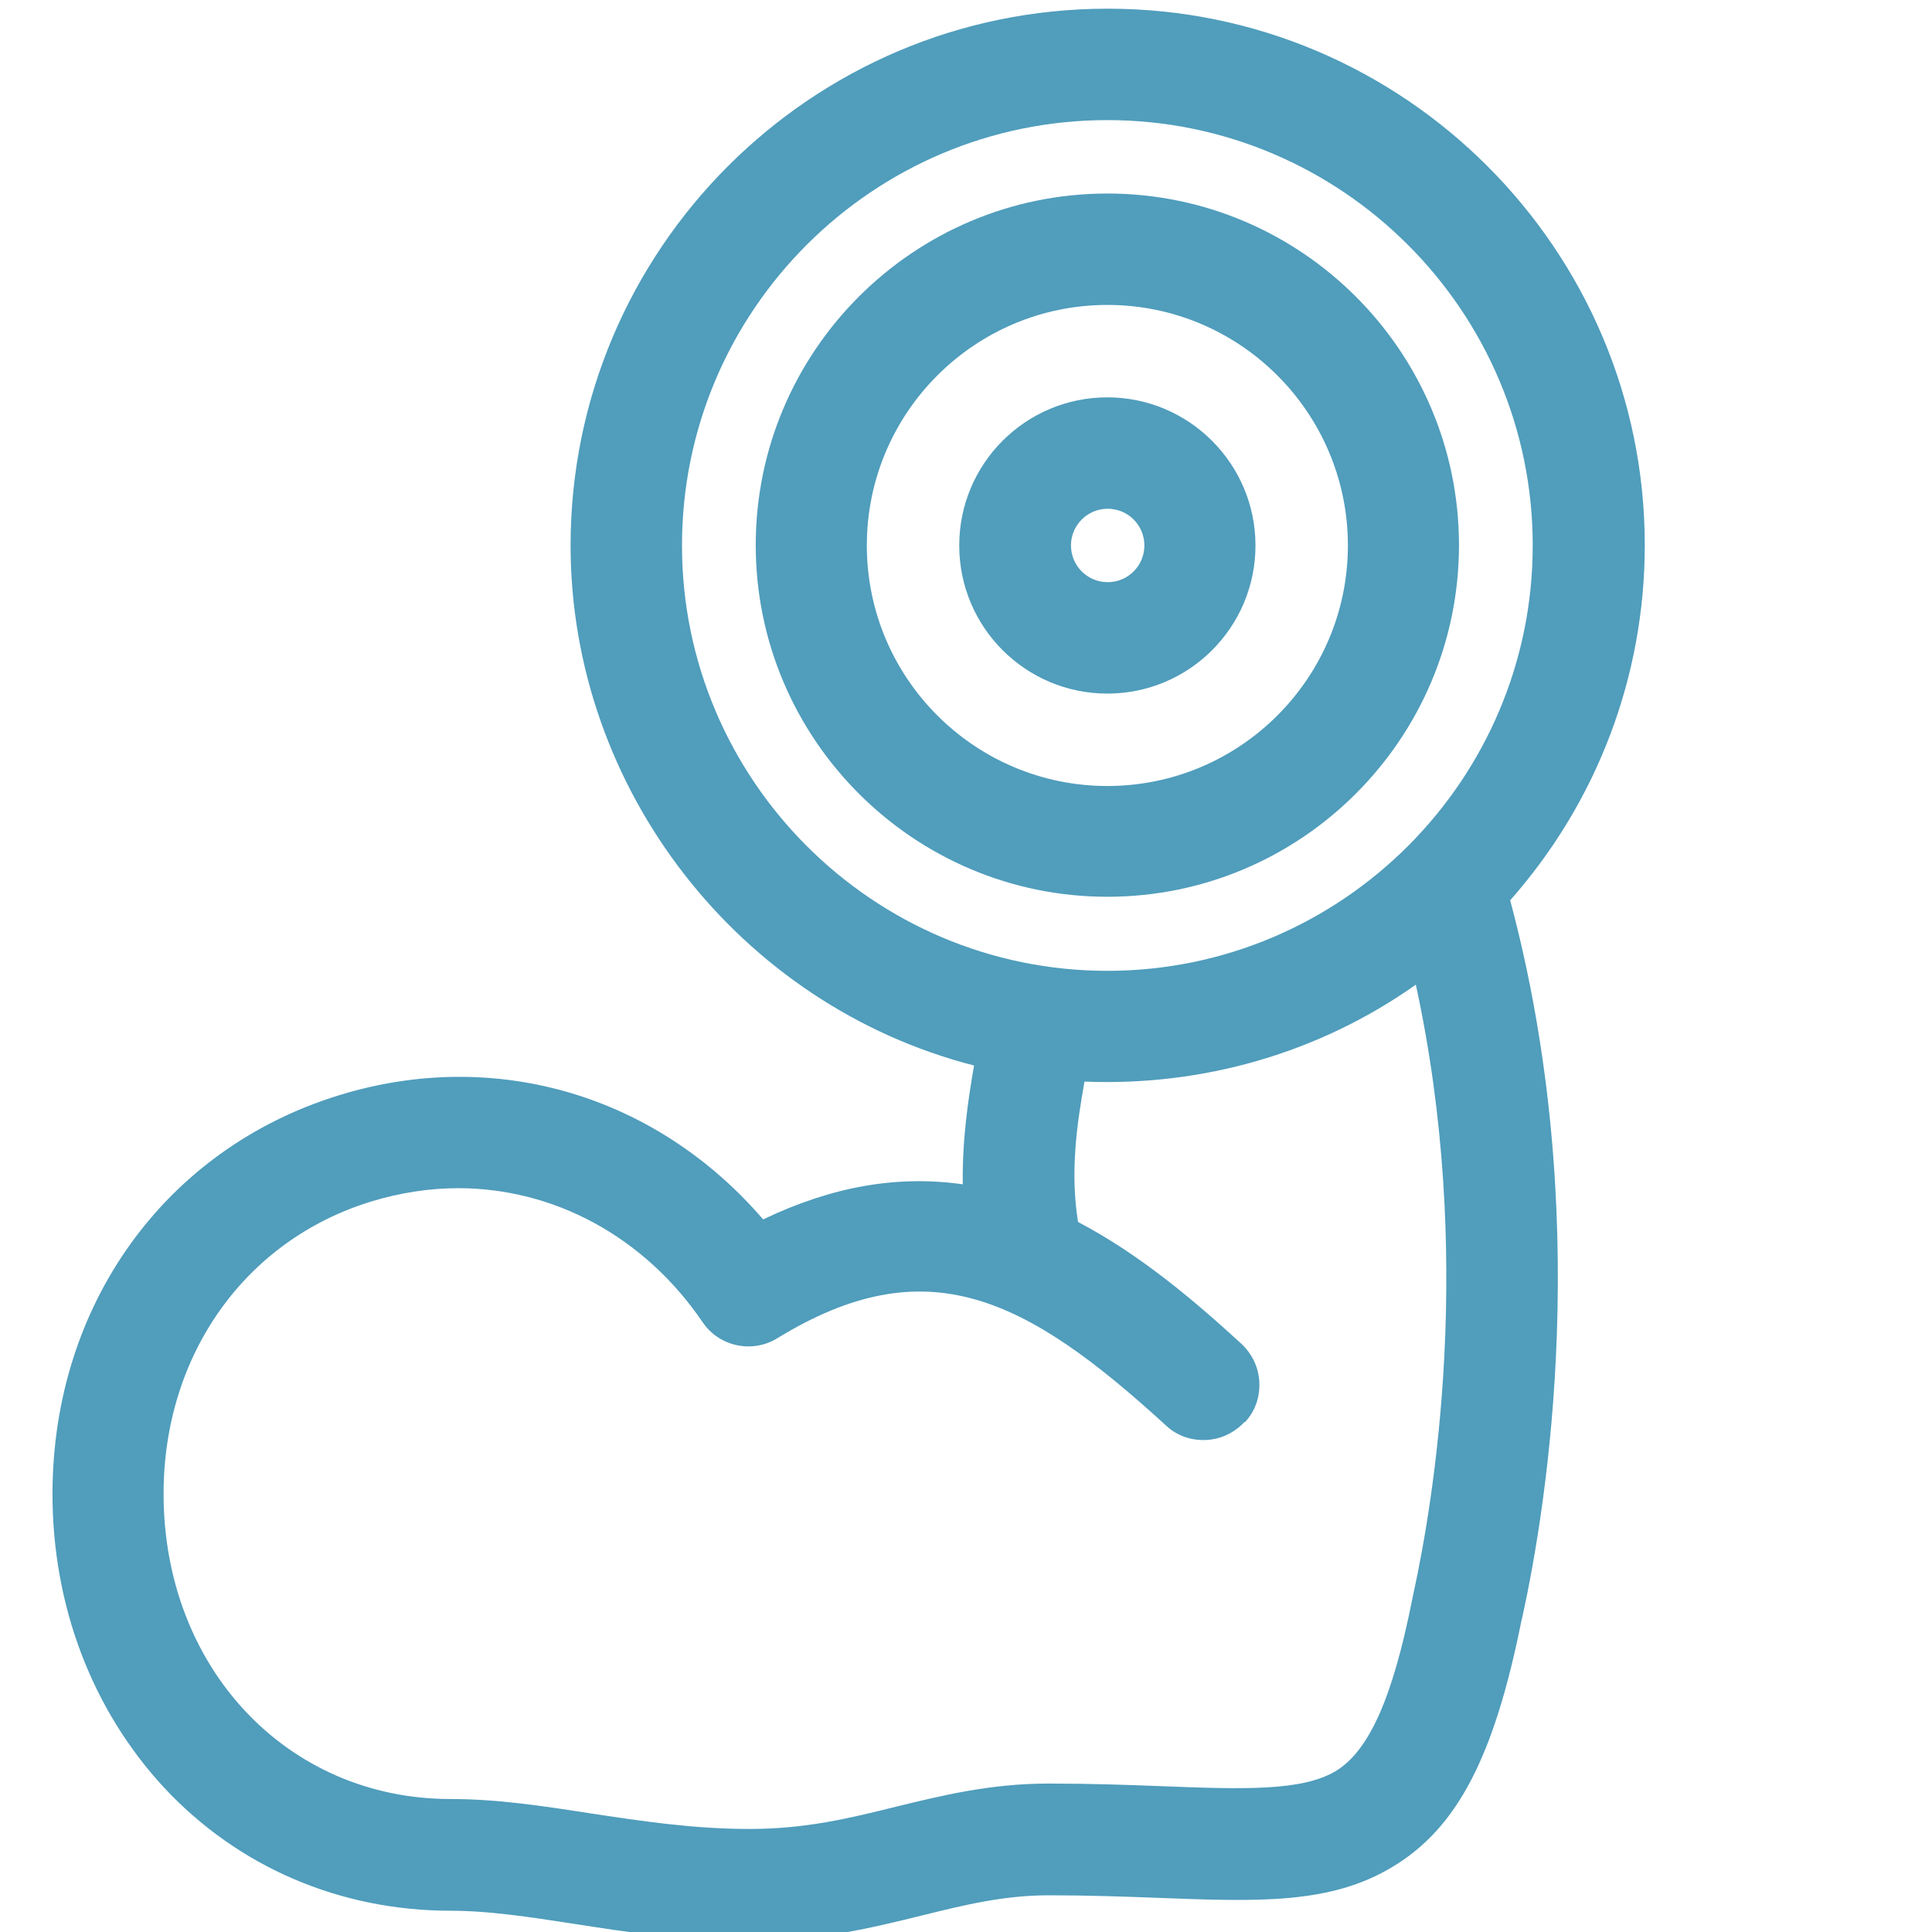
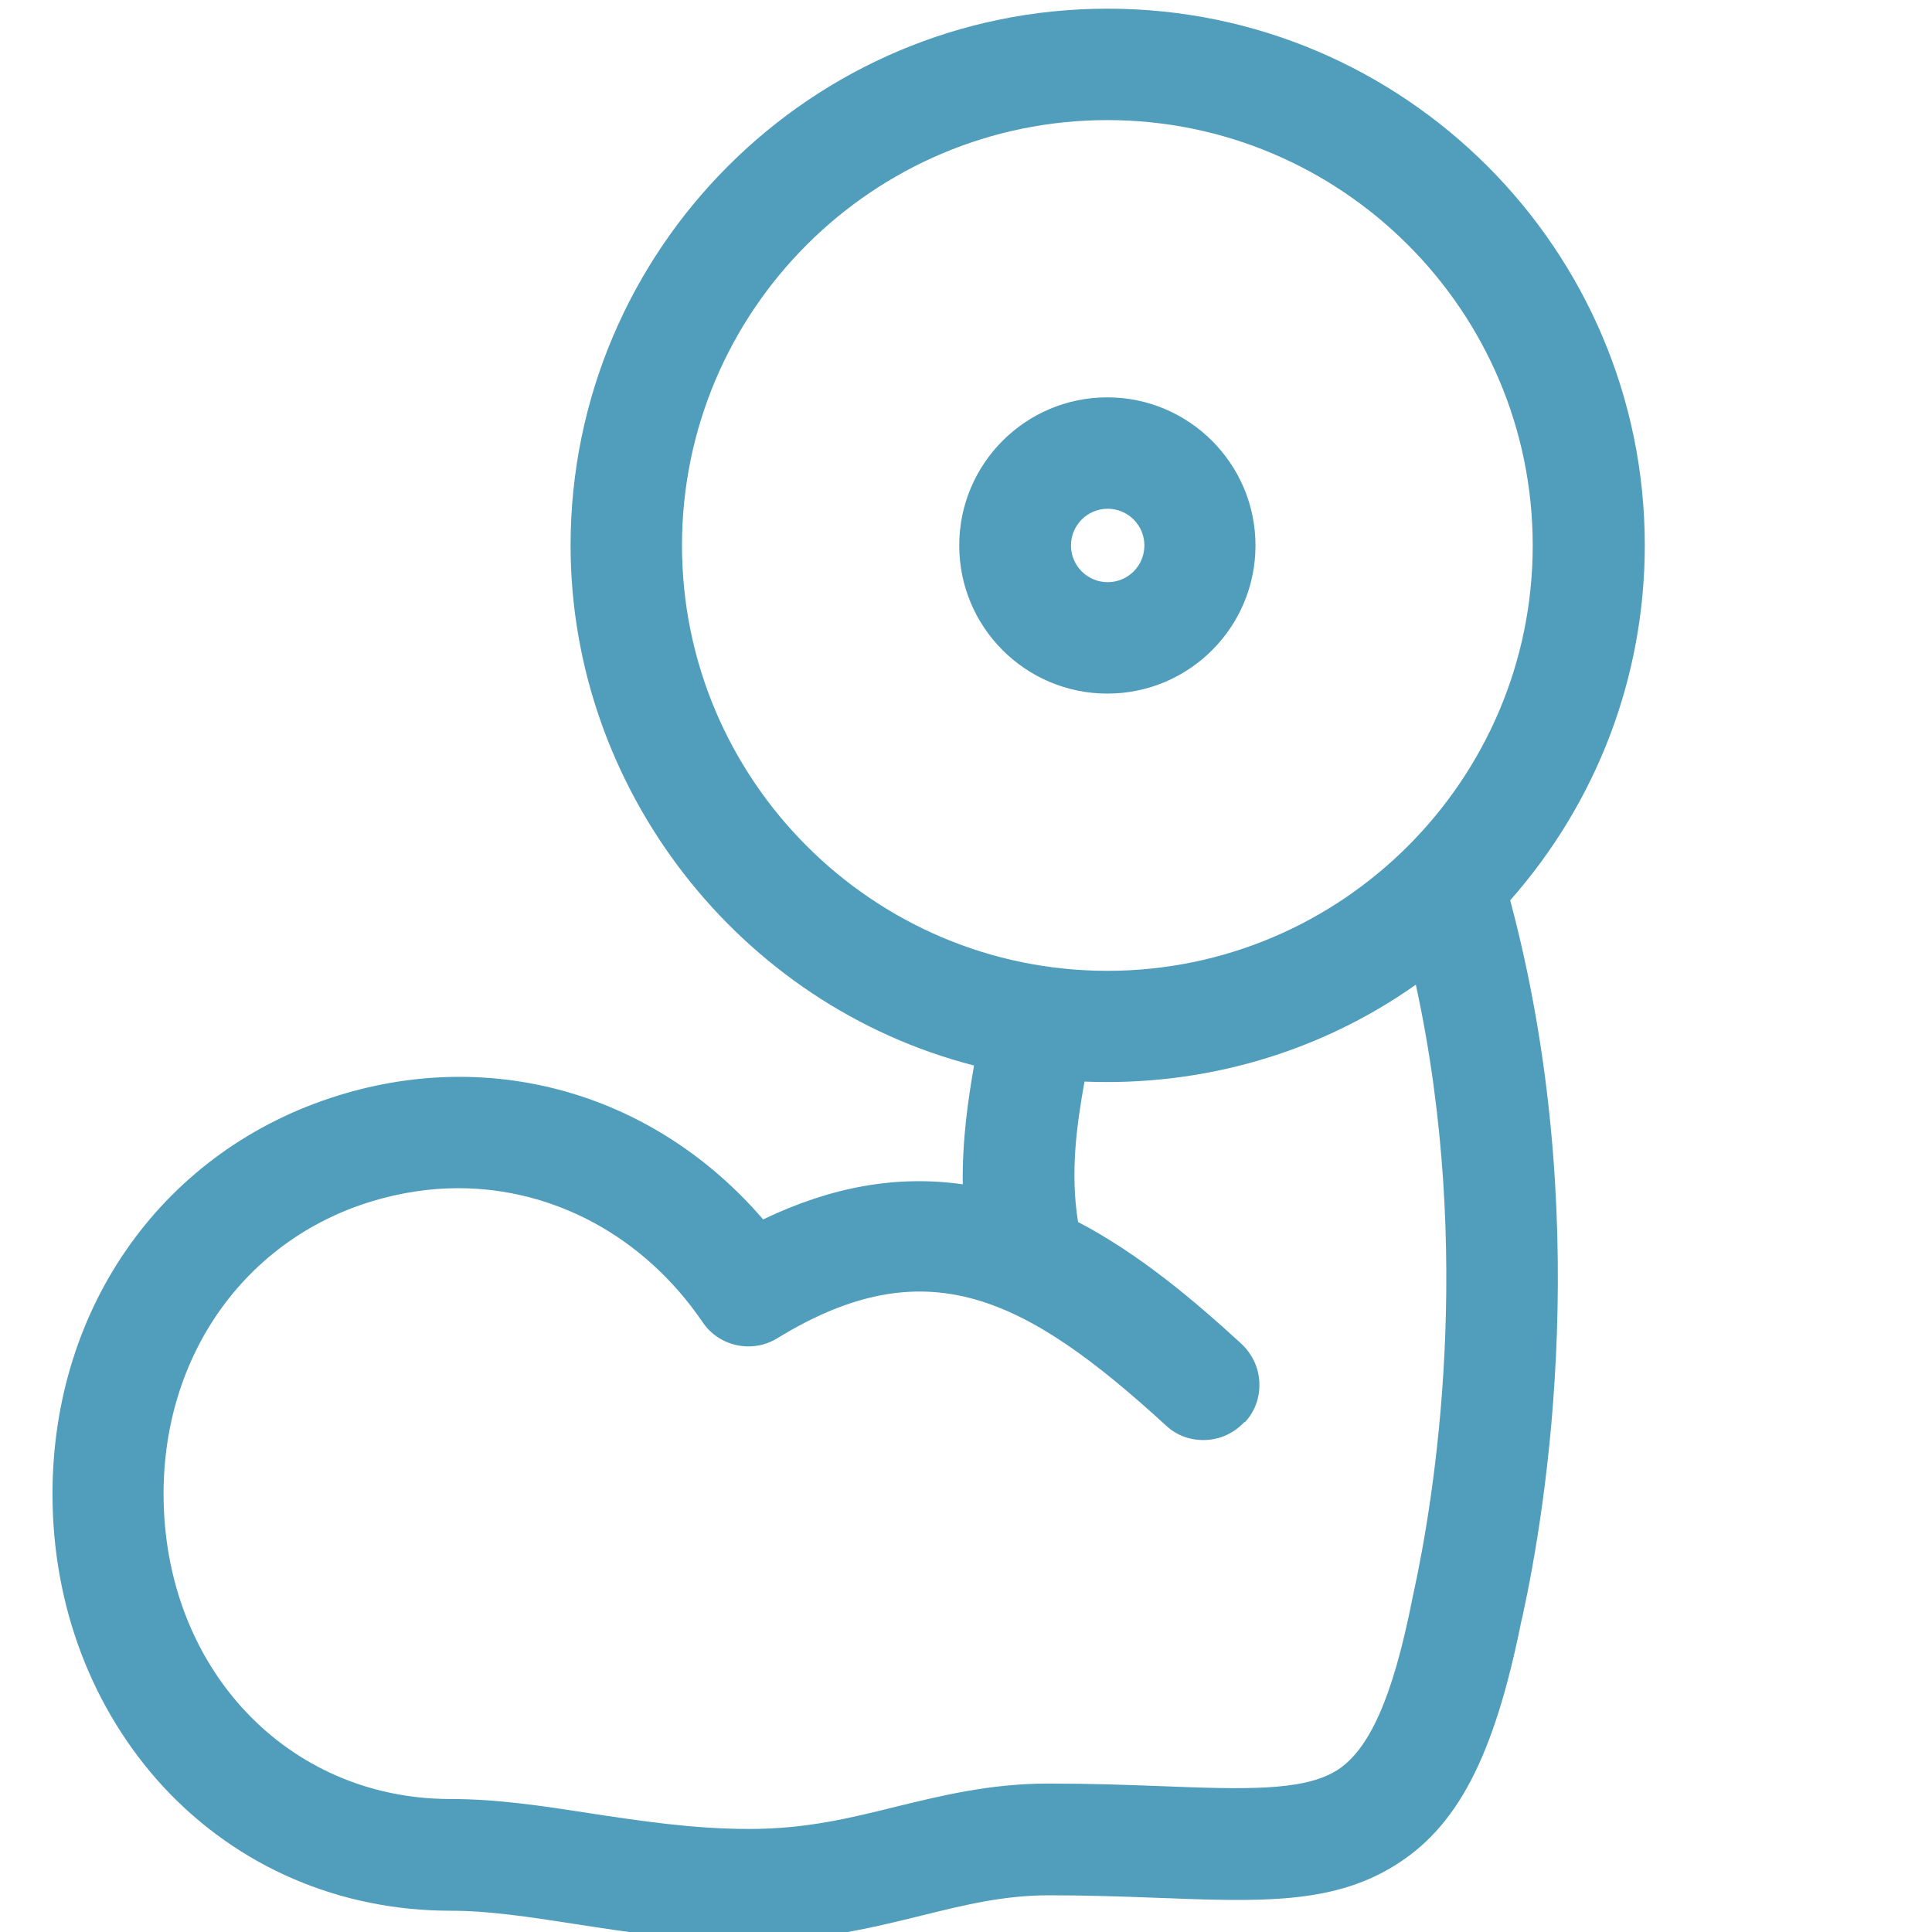
<svg xmlns="http://www.w3.org/2000/svg" id="Layer_1" viewBox="0 0 60 60">
  <defs>
    <style>.cls-1{fill:#509dbc;}</style>
  </defs>
  <path class="cls-1" d="M34.39.27c-9.19,0-16.67,7.48-16.67,16.67,0,7.57,5.24,14.28,12.53,16.15-.18,1.03-.37,2.3-.35,3.69-2.04-.29-4.07.07-6.2,1.09-3.34-3.88-8.35-5.35-13.19-3.85-5.4,1.67-8.88,6.53-8.88,12.38,0,3.47,1.23,6.7,3.46,9.11,2.3,2.47,5.46,3.83,8.91,3.83,1.17,0,2.43.19,3.78.4,1.62.25,3.44.54,5.49.54,2.16,0,3.8-.41,5.39-.8,1.29-.32,2.52-.62,3.91-.62,1.22,0,2.33.04,3.41.08,3.1.12,5.34.2,7.26-.96,2.01-1.2,3.16-3.41,4.01-7.65l.03-.12c.76-3.47,2.22-12.53-.38-22.25,2.7-3.06,4.18-6.95,4.18-11.03C51.08,7.75,43.6.27,34.41.27h-.02ZM38.66,44.17c.32-.34.47-.78.45-1.24s-.22-.88-.56-1.2c-1.43-1.31-3.14-2.77-5.07-3.78-.25-1.55-.04-3.02.2-4.36,3.68.15,7.29-.89,10.29-3.01,1.82,8.36.57,15.95-.07,18.89l-.04.19c-.61,3.08-1.35,4.73-2.39,5.35-1.05.62-2.86.56-5.43.46-1.03-.04-2.18-.08-3.47-.08-1.82,0-3.31.37-4.75.72-1.45.36-2.8.69-4.55.69s-3.39-.25-4.97-.49c-1.48-.23-2.87-.44-4.31-.44-5.07,0-8.91-4.07-8.91-9.48,0-4.31,2.53-7.88,6.46-9.08.89-.27,1.8-.41,2.69-.41,2.96,0,5.77,1.49,7.59,4.16.51.76,1.54.98,2.32.5,4.62-2.83,7.69-1.3,12.07,2.71.34.32.78.47,1.24.45s.88-.22,1.2-.56h0ZM21.18,16.94c0-7.29,5.93-13.21,13.21-13.21s13.21,5.93,13.21,13.21-5.93,13.21-13.21,13.21-13.21-5.93-13.21-13.21Z" />
  <path class="cls-1" d="M34.39,12.34c-2.54,0-4.6,2.06-4.6,4.6s2.06,4.6,4.6,4.6,4.6-2.06,4.6-4.6-2.07-4.6-4.6-4.6ZM35.54,16.94c0,.63-.51,1.14-1.14,1.14s-1.14-.51-1.14-1.14.51-1.14,1.14-1.14,1.14.51,1.14,1.14Z" />
-   <path class="cls-1" d="M34.39,6.01c-6.02,0-10.92,4.9-10.92,10.92s4.9,10.92,10.92,10.92,10.92-4.9,10.92-10.92-4.9-10.92-10.92-10.92ZM41.86,16.94c0,4.12-3.35,7.47-7.47,7.47s-7.47-3.35-7.47-7.47,3.35-7.47,7.47-7.47,7.47,3.35,7.47,7.47Z" />
</svg>